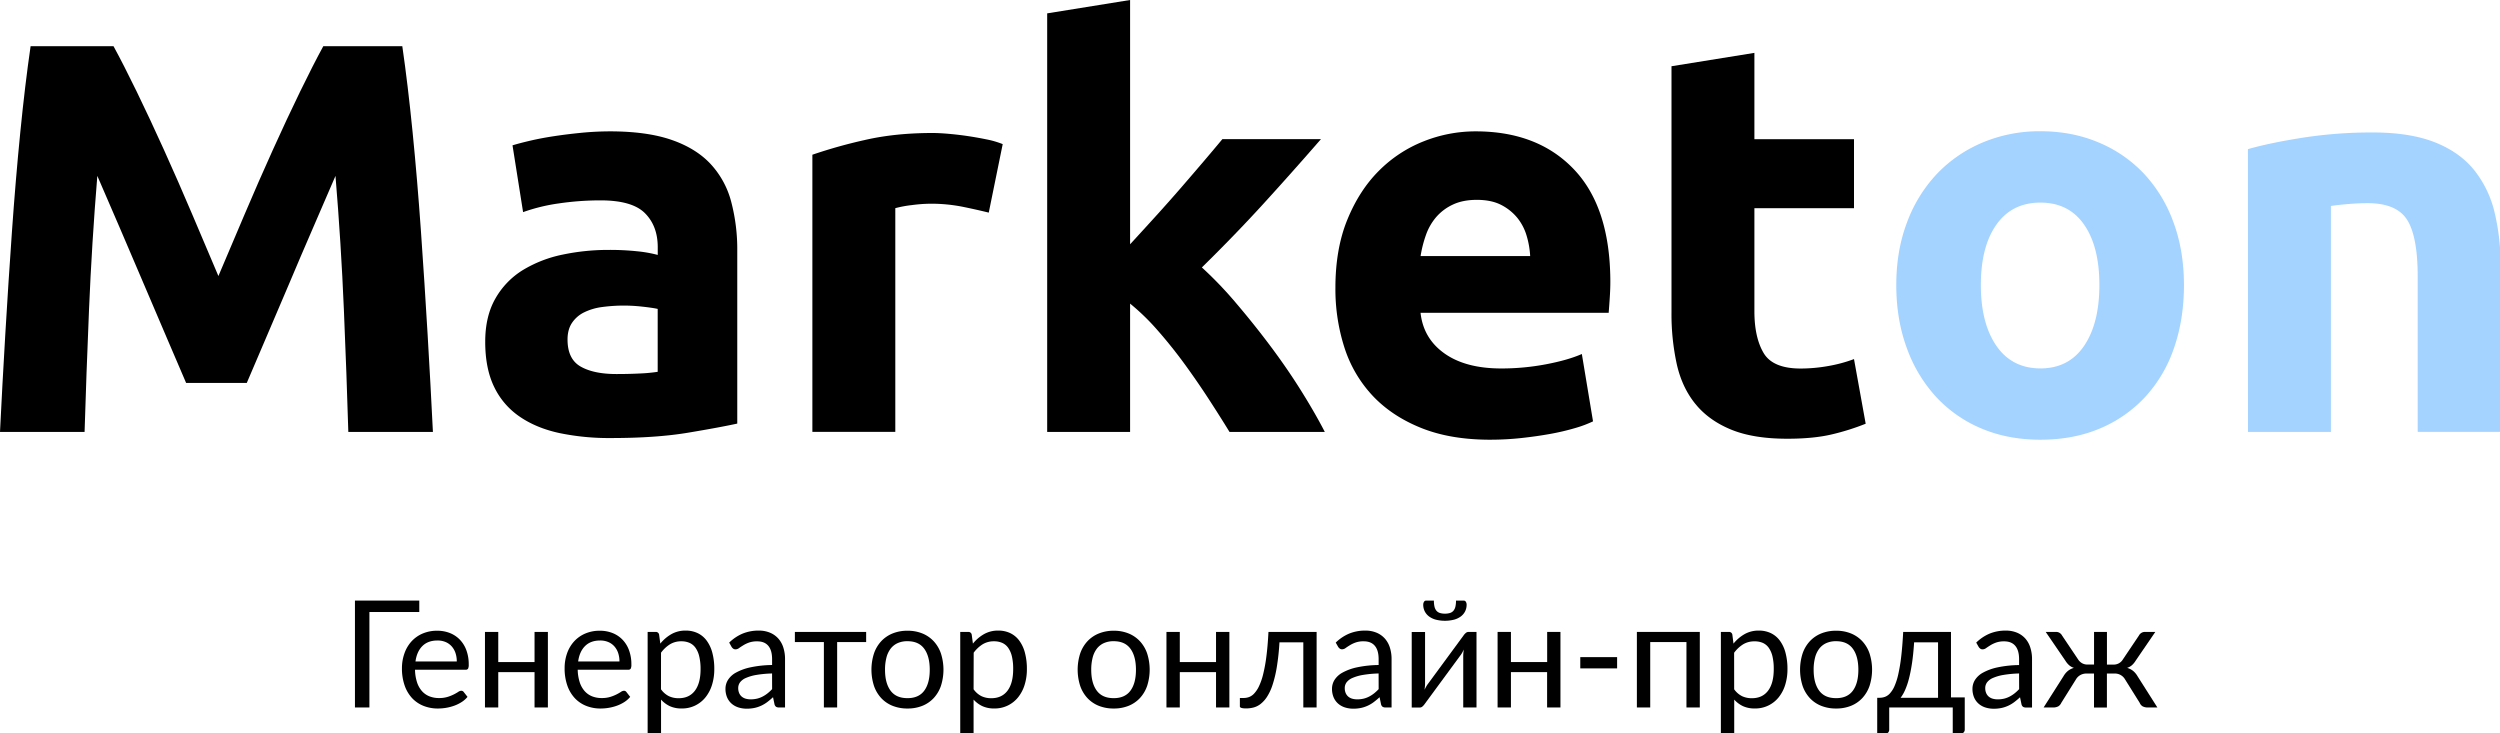
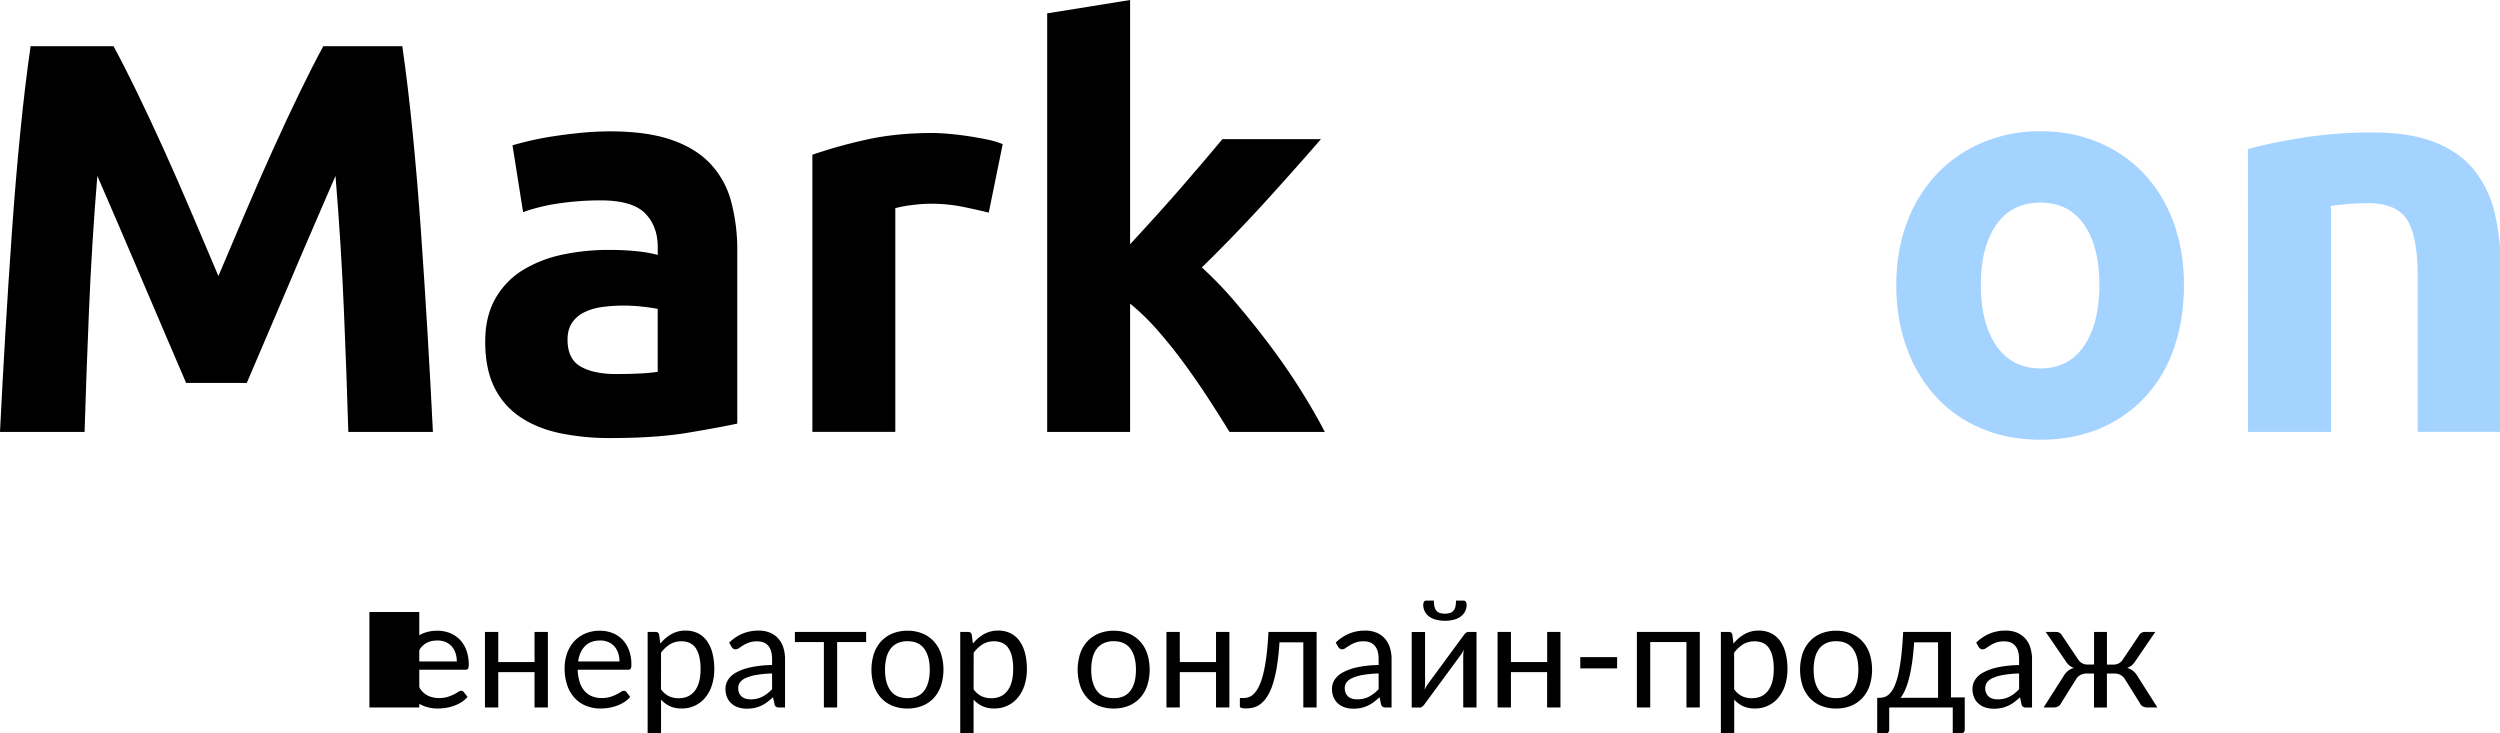
<svg xmlns="http://www.w3.org/2000/svg" viewBox="0 0 2012 590" width="300px" height="88px" preserveAspectRatio="none">
  <defs>
    <style>.cls-1{fill:#a4d3ff;}</style>
  </defs>
  <g id="Слой_2" data-name="Слой 2">
    <g id="Слой_1-2" data-name="Слой 1">
      <path d="M91.35,37.17Q99.44,51.95,110,73.66t22,47q11.44,25.29,22.67,51.72l21.1,49.71q9.88-23.28,21.11-49.71t22.67-51.72q11.44-25.31,22-47t18.64-36.49h63.59q4.47,30.9,8.28,69.19t6.72,79.7q2.91,41.43,5.37,83.07t4.26,78.37H280.33Q279,302.28,276.75,249T270,141.51q-8.08,18.81-18,41.64t-19.54,45.68q-9.66,22.85-18.64,43.66T198.6,308.1H149.79q-6.3-14.79-15.27-35.61t-18.65-43.66Q106.21,206,96.33,183.15t-18-41.64Q73.88,195.71,71.65,249T68.07,347.5H0q1.79-36.71,4.25-78.37t5.38-83.07q2.91-41.4,6.71-79.7t8.29-69.19Z" />
      <path d="M490.8,105.68q29.55,0,49.26,6.72t31.57,19.26a71,71,0,0,1,16.79,30.45A150.35,150.35,0,0,1,593.35,202V340.79q-14.34,3.13-39.86,7.38t-61.8,4.26a196.33,196.33,0,0,1-41.42-4q-18.58-4-32-13.21a60.39,60.39,0,0,1-20.6-24q-7.17-14.78-7.16-36.28,0-20.58,8.28-34.92a63.71,63.71,0,0,1,22.17-22.84,100.47,100.47,0,0,1,31.79-12.32,178.86,178.86,0,0,1,37.17-3.8A209.93,209.93,0,0,1,513,202.19a103.59,103.59,0,0,1,16.35,2.91v-6.27q0-17-10.3-27.32t-35.83-10.3a229.67,229.67,0,0,0-33.58,2.46,144.9,144.9,0,0,0-28.66,7l-8.51-53.74q5.82-1.78,14.55-3.81t19-3.58q10.29-1.56,21.72-2.69T490.8,105.68Zm5.37,195.25q9.84,0,18.81-.45a128.14,128.14,0,0,0,14.33-1.34V248.53q-4-.89-12.09-1.79a136.44,136.44,0,0,0-14.78-.89A133.29,133.29,0,0,0,484.75,247a46.49,46.49,0,0,0-14.55,4.25,24.86,24.86,0,0,0-9.85,8.51q-3.6,5.37-3.59,13.43,0,15.69,10.53,21.72T496.17,300.93Z" />
      <path d="M795.75,171.07q-9-2.25-21-4.71a130.24,130.24,0,0,0-26-2.46,121.71,121.71,0,0,0-15,1.12,89.47,89.47,0,0,0-13.21,2.46v180H653.8v-223a401.92,401.92,0,0,1,42.32-11.87Q720.51,107,750.53,107q5.37,0,13,.67t15.23,1.79q7.6,1.13,15.22,2.69a72.17,72.17,0,0,1,13,3.8Z" />
      <path d="M909.5,196.54q9.84-10.68,20.35-22.26t20.36-22.92q9.84-11.37,18.56-21.6t15-17.81h79.34q-23.74,27.28-46.35,52.06t-49.49,51.16A308.76,308.76,0,0,1,995,244.11q14.33,16.81,27.76,34.76t24.63,35.89q11.19,17.94,18.81,32.74H989.51q-7.15-11.67-16.32-25.81t-19.44-28.27q-10.29-14.15-21.68-27.16a182.41,182.41,0,0,0-22.57-22V347.5H842.77V10.75L909.5,0Z" />
-       <path d="M1074.74,231.52q0-31.34,9.63-54.86t25.3-39.18a105.3,105.3,0,0,1,36-23.74,112.93,112.93,0,0,1,41.87-8.06q50.15,0,79.26,30.68T1296,226.59q0,5.83-.45,12.76t-.89,12.32H1143.26q2.23,20.61,19.25,32.69t45.68,12.09a192.82,192.82,0,0,0,36-3.36q17.68-3.36,28.88-8.28l9,54.19a92.12,92.12,0,0,1-14.33,5.37,187.83,187.83,0,0,1-19.93,4.7q-11,2-23.51,3.36a236.76,236.76,0,0,1-25.08,1.34q-31.8,0-55.3-9.4t-39-25.75a102.19,102.19,0,0,1-22.84-38.74A153.54,153.54,0,0,1,1074.74,231.52ZM1231.48,206a69.63,69.63,0,0,0-2.92-16.57A41.38,41.38,0,0,0,1221,175.1a40.69,40.69,0,0,0-13-10.31q-7.85-4-19.48-4-11.21,0-19.26,3.81a40,40,0,0,0-13.44,10.08,45.12,45.12,0,0,0-8.28,14.55,94.35,94.35,0,0,0-4.25,16.79Z" />
-       <path d="M1345.22,53.29l66.72-10.75V112h80.16v55.53h-80.16v82.85q0,21.06,7.39,33.58t29.78,12.54a128,128,0,0,0,22.17-2,114.68,114.68,0,0,0,20.82-5.6l9.4,52a189.37,189.37,0,0,1-26.87,8.5q-14.78,3.58-36.27,3.58-27.31,0-45.23-7.38t-28.66-20.6q-10.76-13.22-15-32a188.81,188.81,0,0,1-4.25-41.65Z" />
      <path class="cls-1" d="M1757.65,229.28q0,27.76-8.06,50.83a110.4,110.4,0,0,1-23.29,39.4,104.78,104.78,0,0,1-36.5,25.31q-21.27,8.94-47.69,8.95-26,0-47.25-8.95a104.74,104.74,0,0,1-36.49-25.31,115.51,115.51,0,0,1-23.73-39.4q-8.52-23.07-8.51-50.83t8.73-50.6a114.7,114.7,0,0,1,24.18-39,108.71,108.71,0,0,1,36.72-25.08,118.24,118.24,0,0,1,46.35-9q25.52,0,46.8,9a106.42,106.42,0,0,1,36.49,25.08,113.93,113.93,0,0,1,23.74,39Q1757.63,201.52,1757.65,229.28Zm-68.07,0q0-30.9-12.32-48.59T1642.11,163q-22.84,0-35.38,17.69t-12.54,48.59q0,30.9,12.54,49t35.38,18.13q22.83,0,35.15-18.13T1689.58,229.28Z" />
      <path class="cls-1" d="M1809.14,120q17-4.92,43.89-9.18a361.33,361.33,0,0,1,56.42-4.25q30,0,49.93,7.84T1991,136.58a86.52,86.52,0,0,1,16.57,34,181.27,181.27,0,0,1,4.92,43.88v133h-66.72V222.57q0-32.25-8.5-45.68t-31.8-13.44q-7.17,0-15.23.67t-14.32,1.57V347.5h-66.73Z" />
-       <path d="M337.44,492.39H297.3v76.8H285.66v-86h51.78Z" />
+       <path d="M337.44,492.39H297.3v76.8H285.66h51.78Z" />
      <path d="M376.26,560.67a20.29,20.29,0,0,1-4.74,4.17,29.51,29.51,0,0,1-5.91,2.91,37.54,37.54,0,0,1-6.51,1.71,39.76,39.76,0,0,1-6.66.57,30.9,30.9,0,0,1-11.61-2.13,25.48,25.48,0,0,1-9.18-6.24,28.63,28.63,0,0,1-6-10.17,41.35,41.35,0,0,1-2.16-13.92,35.42,35.42,0,0,1,2-11.88,28,28,0,0,1,5.61-9.57,25.83,25.83,0,0,1,8.94-6.36,29.35,29.35,0,0,1,11.88-2.31A27.37,27.37,0,0,1,362,509.28a22.87,22.87,0,0,1,8,5.28,24.19,24.19,0,0,1,5.31,8.52,32.45,32.45,0,0,1,1.92,11.55,7,7,0,0,1-.54,3.36,2.24,2.24,0,0,1-2,.84H334a35.53,35.53,0,0,0,1.59,10,20.13,20.13,0,0,0,3.93,7.11,15.87,15.87,0,0,0,6,4.26,20.61,20.61,0,0,0,7.8,1.41,22.88,22.88,0,0,0,6.93-.93,33,33,0,0,0,5-2,38.22,38.22,0,0,0,3.51-2,4.65,4.65,0,0,1,2.43-.93,2.35,2.35,0,0,1,2,1Zm-8.64-28.5a21.06,21.06,0,0,0-1.05-6.81,15.29,15.29,0,0,0-3.06-5.34,13.65,13.65,0,0,0-4.89-3.48,16.51,16.51,0,0,0-6.54-1.23q-7.68,0-12.15,4.47t-5.55,12.39Z" />
      <path d="M440.94,508.41v60.78H430.2V540.75H401v28.44H390.3V508.41H401v24.24H430.2V508.41Z" />
      <path d="M507.18,560.67a20.29,20.29,0,0,1-4.74,4.17,29.51,29.51,0,0,1-5.91,2.91,37.54,37.54,0,0,1-6.51,1.71,39.76,39.76,0,0,1-6.66.57,30.9,30.9,0,0,1-11.61-2.13,25.48,25.48,0,0,1-9.18-6.24,28.63,28.63,0,0,1-6-10.17,41.35,41.35,0,0,1-2.16-13.92,35.42,35.42,0,0,1,1.95-11.88,28,28,0,0,1,5.61-9.57,25.83,25.83,0,0,1,8.94-6.36,29.35,29.35,0,0,1,11.88-2.31,27.37,27.37,0,0,1,10.11,1.83,22.87,22.87,0,0,1,8,5.28,24.19,24.19,0,0,1,5.31,8.52,32.45,32.45,0,0,1,1.92,11.55,7,7,0,0,1-.54,3.36,2.24,2.24,0,0,1-2,.84H464.94a35.53,35.53,0,0,0,1.59,10,20.13,20.13,0,0,0,3.93,7.11,15.87,15.87,0,0,0,6,4.26,20.61,20.61,0,0,0,7.8,1.41,22.88,22.88,0,0,0,6.93-.93,33,33,0,0,0,5-2,38.22,38.22,0,0,0,3.51-2,4.65,4.65,0,0,1,2.43-.93,2.35,2.35,0,0,1,2,1Zm-8.64-28.5a21.06,21.06,0,0,0-1.05-6.81,15.29,15.29,0,0,0-3.06-5.34,13.65,13.65,0,0,0-4.89-3.48,16.51,16.51,0,0,0-6.54-1.23q-7.68,0-12.15,4.47t-5.55,12.39Z" />
      <path d="M531.42,517.83a31.49,31.49,0,0,1,8.88-7.62,22.8,22.8,0,0,1,11.52-2.88,22.08,22.08,0,0,1,9.54,2,19.55,19.55,0,0,1,7.26,5.94,28.49,28.49,0,0,1,4.62,9.75,50,50,0,0,1,1.62,13.38,41.94,41.94,0,0,1-1.8,12.51,30.14,30.14,0,0,1-5.19,10A24,24,0,0,1,548.58,570a22.19,22.19,0,0,1-9.57-1.89,22.49,22.49,0,0,1-7-5.25v26.88H521.22V508.41h6.42a2.64,2.64,0,0,1,2.82,2.22Zm.54,36.72a17.25,17.25,0,0,0,6.42,5.58,18.26,18.26,0,0,0,7.8,1.62q8.52,0,13.08-6.06t4.56-17.28a43.12,43.12,0,0,0-1.05-10.2,20,20,0,0,0-3-7,11.79,11.79,0,0,0-4.86-4,16.16,16.16,0,0,0-6.54-1.26,17.2,17.2,0,0,0-9.15,2.4,26.38,26.38,0,0,0-7.23,6.78Z" />
      <path d="M586.86,517a34.71,34.71,0,0,1,10.86-7.26,33.53,33.53,0,0,1,12.9-2.4,23,23,0,0,1,9.06,1.68,18.58,18.58,0,0,1,6.66,4.68,19.82,19.82,0,0,1,4.08,7.26,30.24,30.24,0,0,1,1.38,9.36v38.88h-4.74a4.66,4.66,0,0,1-2.4-.51,3.47,3.47,0,0,1-1.32-2l-1.2-5.76a59.56,59.56,0,0,1-4.68,3.93,26.78,26.78,0,0,1-4.8,2.88,26.07,26.07,0,0,1-5.37,1.8,29.38,29.38,0,0,1-6.33.63,21.9,21.9,0,0,1-6.66-1,15.39,15.39,0,0,1-5.43-3,14,14,0,0,1-3.66-5,17.51,17.51,0,0,1-1.35-7.17,13.37,13.37,0,0,1,2-6.93,17.35,17.35,0,0,1,6.42-5.91,42.11,42.11,0,0,1,11.58-4.23,88.3,88.3,0,0,1,17.52-1.89v-4.74q0-7.08-3.06-10.71T609.36,516a19.22,19.22,0,0,0-6.63,1,24.87,24.87,0,0,0-4.62,2.22q-2,1.23-3.36,2.22a4.85,4.85,0,0,1-2.79,1,3.07,3.07,0,0,1-1.86-.57,5.23,5.23,0,0,1-1.32-1.41Zm34.5,24.84A89,89,0,0,0,608.79,543a35.75,35.75,0,0,0-8.46,2.43,11.68,11.68,0,0,0-4.74,3.54,7.62,7.62,0,0,0-1.47,4.56,10.06,10.06,0,0,0,.78,4.14,7.69,7.69,0,0,0,2.13,2.85,8.55,8.55,0,0,0,3.18,1.62,14.59,14.59,0,0,0,3.93.51,21.8,21.8,0,0,0,5.16-.57,19.44,19.44,0,0,0,4.41-1.65,24.87,24.87,0,0,0,4-2.58,34.31,34.31,0,0,0,3.69-3.42Z" />
      <path d="M697.08,516.57H673.74v52.62H663.06V516.57H639.72v-8.16h57.36Z" />
      <path d="M730.38,507.45a31,31,0,0,1,12,2.22,25.72,25.72,0,0,1,9.12,6.3,27.65,27.65,0,0,1,5.79,9.87,42.69,42.69,0,0,1,0,25.89,27.69,27.69,0,0,1-5.79,9.84,25.39,25.39,0,0,1-9.12,6.27,31.37,31.37,0,0,1-12,2.19,31.76,31.76,0,0,1-12.09-2.19,25.33,25.33,0,0,1-9.15-6.27,27.69,27.69,0,0,1-5.79-9.84,42.69,42.69,0,0,1,0-25.89,27.65,27.65,0,0,1,5.79-9.87,25.66,25.66,0,0,1,9.15-6.3A31.38,31.38,0,0,1,730.38,507.45Zm0,54.24q9,0,13.44-6t4.44-16.83q0-10.86-4.44-16.92t-13.44-6.06a18.86,18.86,0,0,0-8,1.56,14.77,14.77,0,0,0-5.64,4.5,20,20,0,0,0-3.36,7.23,38.76,38.76,0,0,0-1.11,9.69q0,10.8,4.47,16.83T730.38,561.69Z" />
      <path d="M783,517.83a31.49,31.49,0,0,1,8.88-7.62,22.8,22.8,0,0,1,11.52-2.88,22.08,22.08,0,0,1,9.54,2,19.55,19.55,0,0,1,7.26,5.94,28.49,28.49,0,0,1,4.62,9.75,50,50,0,0,1,1.62,13.38,41.94,41.94,0,0,1-1.8,12.51,30.14,30.14,0,0,1-5.19,10A24,24,0,0,1,800.16,570a22.19,22.19,0,0,1-9.57-1.89,22.49,22.49,0,0,1-7.05-5.25v26.88H772.8V508.41h6.42a2.64,2.64,0,0,1,2.82,2.22Zm.54,36.72a17.25,17.25,0,0,0,6.42,5.58,18.26,18.26,0,0,0,7.8,1.62q8.52,0,13.08-6.06t4.56-17.28a43.12,43.12,0,0,0-1-10.2,20,20,0,0,0-3-7,11.79,11.79,0,0,0-4.86-4,16.16,16.16,0,0,0-6.54-1.26,17.2,17.2,0,0,0-9.15,2.4,26.38,26.38,0,0,0-7.23,6.78Z" />
      <path d="M896.34,507.45a31,31,0,0,1,12,2.22,25.72,25.72,0,0,1,9.12,6.3,27.65,27.65,0,0,1,5.79,9.87,42.69,42.69,0,0,1,0,25.89,27.69,27.69,0,0,1-5.79,9.84,25.39,25.39,0,0,1-9.12,6.27,31.37,31.37,0,0,1-12,2.19,31.76,31.76,0,0,1-12.09-2.19,25.33,25.33,0,0,1-9.15-6.27,27.69,27.69,0,0,1-5.79-9.84,42.69,42.69,0,0,1,0-25.89A27.65,27.65,0,0,1,875.1,516a25.66,25.66,0,0,1,9.15-6.3A31.38,31.38,0,0,1,896.34,507.45Zm0,54.24q9,0,13.44-6t4.44-16.83q0-10.86-4.44-16.92t-13.44-6.06a18.86,18.86,0,0,0-8,1.56,14.77,14.77,0,0,0-5.64,4.5,20,20,0,0,0-3.36,7.23,38.76,38.76,0,0,0-1.11,9.69q0,10.8,4.47,16.83T896.34,561.69Z" />
      <path d="M989.4,508.41v60.78H978.66V540.75H949.5v28.44H938.76V508.41H949.5v24.24h29.16V508.41Z" />
      <path d="M1059.59,569.19h-10.68V516.81h-19.2a191.2,191.2,0,0,1-2.16,20,94.67,94.67,0,0,1-3.45,14.34,40.7,40.7,0,0,1-4.5,9.6,23.37,23.37,0,0,1-5.22,5.73,15.73,15.73,0,0,1-5.64,2.76,24,24,0,0,1-5.79.72q-5.1,0-5.1-1.62v-6.78H1001a12.71,12.71,0,0,0,4.14-.72,10.79,10.79,0,0,0,4.11-2.76,22.75,22.75,0,0,0,3.87-5.73,49,49,0,0,0,3.39-9.6,121.56,121.56,0,0,0,2.64-14.34q1.11-8.43,1.71-20h38.76Z" />
      <path d="M1075,517a34.71,34.71,0,0,1,10.86-7.26,33.53,33.53,0,0,1,12.9-2.4,23,23,0,0,1,9.06,1.68,18.58,18.58,0,0,1,6.66,4.68,19.82,19.82,0,0,1,4.08,7.26,30.24,30.24,0,0,1,1.38,9.36v38.88h-4.74a4.66,4.66,0,0,1-2.4-.51,3.47,3.47,0,0,1-1.32-2l-1.2-5.76a59.56,59.56,0,0,1-4.68,3.93,26.78,26.78,0,0,1-4.8,2.88,26.07,26.07,0,0,1-5.37,1.8,29.38,29.38,0,0,1-6.33.63,21.9,21.9,0,0,1-6.66-1,15.39,15.39,0,0,1-5.43-3,14,14,0,0,1-3.66-5A17.51,17.51,0,0,1,1072,554a13.37,13.37,0,0,1,2-6.93,17.35,17.35,0,0,1,6.42-5.91,42.11,42.11,0,0,1,11.58-4.23,88.3,88.3,0,0,1,17.52-1.89v-4.74q0-7.08-3.06-10.71t-8.94-3.63a19.22,19.22,0,0,0-6.63,1,24.87,24.87,0,0,0-4.62,2.22q-2,1.23-3.36,2.22a4.85,4.85,0,0,1-2.79,1,3.07,3.07,0,0,1-1.86-.57,5.23,5.23,0,0,1-1.32-1.41Zm34.5,24.84a89,89,0,0,0-12.57,1.17,35.75,35.75,0,0,0-8.46,2.43,11.68,11.68,0,0,0-4.74,3.54,7.62,7.62,0,0,0-1.47,4.56,10.06,10.06,0,0,0,.78,4.14,7.69,7.69,0,0,0,2.13,2.85,8.55,8.55,0,0,0,3.18,1.62,14.59,14.59,0,0,0,3.93.51,21.8,21.8,0,0,0,5.16-.57,19.44,19.44,0,0,0,4.41-1.65,24.87,24.87,0,0,0,4-2.58,34.31,34.31,0,0,0,3.69-3.42Z" />
      <path d="M1188.29,508.41v60.78h-10.68V527.91q0-1.2.12-2.58t.3-2.76q-.54,1.2-1.08,2.22a16.39,16.39,0,0,1-1.14,1.86l-29.34,39.9a10,10,0,0,1-1.65,1.83,3.24,3.24,0,0,1-2.19.87h-6.48V508.47h10.74v41.28q0,1.14-.12,2.49t-.3,2.73q.54-1.14,1.08-2.13t1.08-1.83l29.34-39.9a9.49,9.49,0,0,1,1.68-1.83,3.35,3.35,0,0,1,2.22-.87Zm-25.38-14.7a13,13,0,0,0,4.14-.57,6,6,0,0,0,2.73-1.83,7.88,7.88,0,0,0,1.53-3.24,21,21,0,0,0,.48-4.86H1178a1.91,1.91,0,0,1,1.74,1,4.3,4.3,0,0,1,.6,2.22,11.91,11.91,0,0,1-1.2,5.4,11.69,11.69,0,0,1-3.45,4.11,16.09,16.09,0,0,1-5.49,2.61,30.22,30.22,0,0,1-14.64,0,16.09,16.09,0,0,1-5.49-2.61,11.69,11.69,0,0,1-3.45-4.11,11.91,11.91,0,0,1-1.2-5.4,4.3,4.3,0,0,1,.6-2.22,1.91,1.91,0,0,1,1.74-1H1154a21,21,0,0,0,.48,4.86,7.88,7.88,0,0,0,1.53,3.24,6,6,0,0,0,2.73,1.83A13,13,0,0,0,1162.91,493.71Z" />
      <path d="M1255.85,508.41v60.78h-10.74V540.75H1216v28.44h-10.74V508.41H1216v24.24h29.16V508.41Z" />
      <path d="M1271.81,528.69h29.64v9.06h-29.64Z" />
      <path d="M1368,569.19h-10.74V516.57h-29.16v52.62h-10.74V508.41H1368Z" />
      <path d="M1395.11,517.83a31.49,31.49,0,0,1,8.88-7.62,22.8,22.8,0,0,1,11.52-2.88,22.08,22.08,0,0,1,9.54,2,19.55,19.55,0,0,1,7.26,5.94,28.49,28.49,0,0,1,4.62,9.75,50,50,0,0,1,1.62,13.38,41.94,41.94,0,0,1-1.8,12.51,30.14,30.14,0,0,1-5.19,10,24,24,0,0,1-19.29,9.09,22.19,22.19,0,0,1-9.57-1.89,22.49,22.49,0,0,1-7-5.25v26.88h-10.74V508.41h6.42a2.64,2.64,0,0,1,2.82,2.22Zm.54,36.72a17.25,17.25,0,0,0,6.42,5.58,18.26,18.26,0,0,0,7.8,1.62q8.52,0,13.08-6.06t4.56-17.28a43.12,43.12,0,0,0-1-10.2,20,20,0,0,0-3-7,11.79,11.79,0,0,0-4.86-4A16.16,16.16,0,0,0,1412,516a17.2,17.2,0,0,0-9.15,2.4,26.38,26.38,0,0,0-7.23,6.78Z" />
      <path d="M1477.73,507.45a31,31,0,0,1,12,2.22,25.72,25.72,0,0,1,9.12,6.3,27.65,27.65,0,0,1,5.79,9.87,42.69,42.69,0,0,1,0,25.89,27.69,27.69,0,0,1-5.79,9.84,25.39,25.39,0,0,1-9.12,6.27,31.37,31.37,0,0,1-12,2.19,31.76,31.76,0,0,1-12.09-2.19,25.33,25.33,0,0,1-9.15-6.27,27.69,27.69,0,0,1-5.79-9.84,42.69,42.69,0,0,1,0-25.89,27.65,27.65,0,0,1,5.79-9.87,25.66,25.66,0,0,1,9.15-6.3A31.38,31.38,0,0,1,1477.73,507.45Zm0,54.24q9,0,13.44-6t4.44-16.83q0-10.86-4.44-16.92t-13.44-6.06a18.86,18.86,0,0,0-8,1.56,14.77,14.77,0,0,0-5.64,4.5,20,20,0,0,0-3.36,7.23,38.76,38.76,0,0,0-1.11,9.69q0,10.8,4.47,16.83T1477.73,561.69Z" />
      <path d="M1581.23,561.09v25.74a3.33,3.33,0,0,1-.87,2.43,3,3,0,0,1-2.25.87h-6.54V569.19h-51.13v17.88a3.54,3.54,0,0,1-.69,2.1,2.58,2.58,0,0,1-2.25,1h-6.72V561.39h2a12.66,12.66,0,0,0,4.17-.72,10.24,10.24,0,0,0,4-2.73,21.45,21.45,0,0,0,3.64-5.67,51.46,51.46,0,0,0,3.09-9.54,134.9,134.9,0,0,0,2.39-14.31q1-8.43,1.62-20h38.46v52.68Zm-21.49.3V516.81h-19.26q-.6,9.36-1.67,16.56T1536.32,546a58.84,58.84,0,0,1-3.13,9.21,30.49,30.49,0,0,1-3.57,6.18Z" />
      <path d="M1590.46,517a34.71,34.71,0,0,1,10.86-7.26,33.53,33.53,0,0,1,12.9-2.4,23,23,0,0,1,9.06,1.68,18.58,18.58,0,0,1,6.66,4.68A19.82,19.82,0,0,1,1634,521a30.24,30.24,0,0,1,1.38,9.36v38.88h-4.74a4.66,4.66,0,0,1-2.4-.51,3.47,3.47,0,0,1-1.32-2l-1.2-5.76a59.56,59.56,0,0,1-4.68,3.93,26.78,26.78,0,0,1-4.8,2.88,26.07,26.07,0,0,1-5.37,1.8,29.38,29.38,0,0,1-6.33.63,21.9,21.9,0,0,1-6.66-1,15.39,15.39,0,0,1-5.43-3,14,14,0,0,1-3.66-5,17.51,17.51,0,0,1-1.35-7.17,13.37,13.37,0,0,1,2-6.93,17.35,17.35,0,0,1,6.42-5.91,42.11,42.11,0,0,1,11.58-4.23,88.3,88.3,0,0,1,17.52-1.89v-4.74q0-7.08-3.06-10.71T1613,516a19.22,19.22,0,0,0-6.63,1,24.87,24.87,0,0,0-4.62,2.22q-1.95,1.23-3.36,2.22a4.85,4.85,0,0,1-2.79,1,3.07,3.07,0,0,1-1.86-.57,5.23,5.23,0,0,1-1.32-1.41Zm34.5,24.84a89,89,0,0,0-12.57,1.17,35.75,35.75,0,0,0-8.46,2.43,11.68,11.68,0,0,0-4.74,3.54,7.62,7.62,0,0,0-1.47,4.56,10.06,10.06,0,0,0,.78,4.14,7.69,7.69,0,0,0,2.13,2.85,8.55,8.55,0,0,0,3.18,1.62,14.59,14.59,0,0,0,3.93.51,21.8,21.8,0,0,0,5.16-.57,19.44,19.44,0,0,0,4.41-1.65,24.87,24.87,0,0,0,4-2.58,34.31,34.31,0,0,0,3.69-3.42Z" />
      <path d="M1736.26,569.19h-7.44a8.8,8.8,0,0,1-4.41-.9,5.86,5.86,0,0,1-2.37-2.82l-11.82-18.9a9.41,9.41,0,0,0-8.46-4.68h-6.12v27.36h-10.38V541.89h-6.06a10,10,0,0,0-4.89,1.2,9.45,9.45,0,0,0-3.57,3.48l-11.82,18.9a6.19,6.19,0,0,1-2.43,2.82,8.8,8.8,0,0,1-4.41.9h-7.38l16-25.14a15.82,15.82,0,0,1,3.54-4.26,13.57,13.57,0,0,1,4.86-2.46,10.52,10.52,0,0,1-3.87-2.13,16.32,16.32,0,0,1-3-3.63l-15.84-23.16h8.4a5.1,5.1,0,0,1,2.82.81,5.66,5.66,0,0,1,2,2.19l12.9,19.2a9.35,9.35,0,0,0,3.18,3,8.76,8.76,0,0,0,4.38,1.05h5.22V508.41h10.38v26.28h5.1a8.5,8.5,0,0,0,7.68-4.08l12.9-19.2a5.59,5.59,0,0,1,2-2.19,5.25,5.25,0,0,1,2.85-.81h8.4l-15.84,23.16a16.32,16.32,0,0,1-3,3.63,10.52,10.52,0,0,1-3.87,2.13,13.57,13.57,0,0,1,4.86,2.46,15.82,15.82,0,0,1,3.54,4.26Z" />
    </g>
  </g>
</svg>